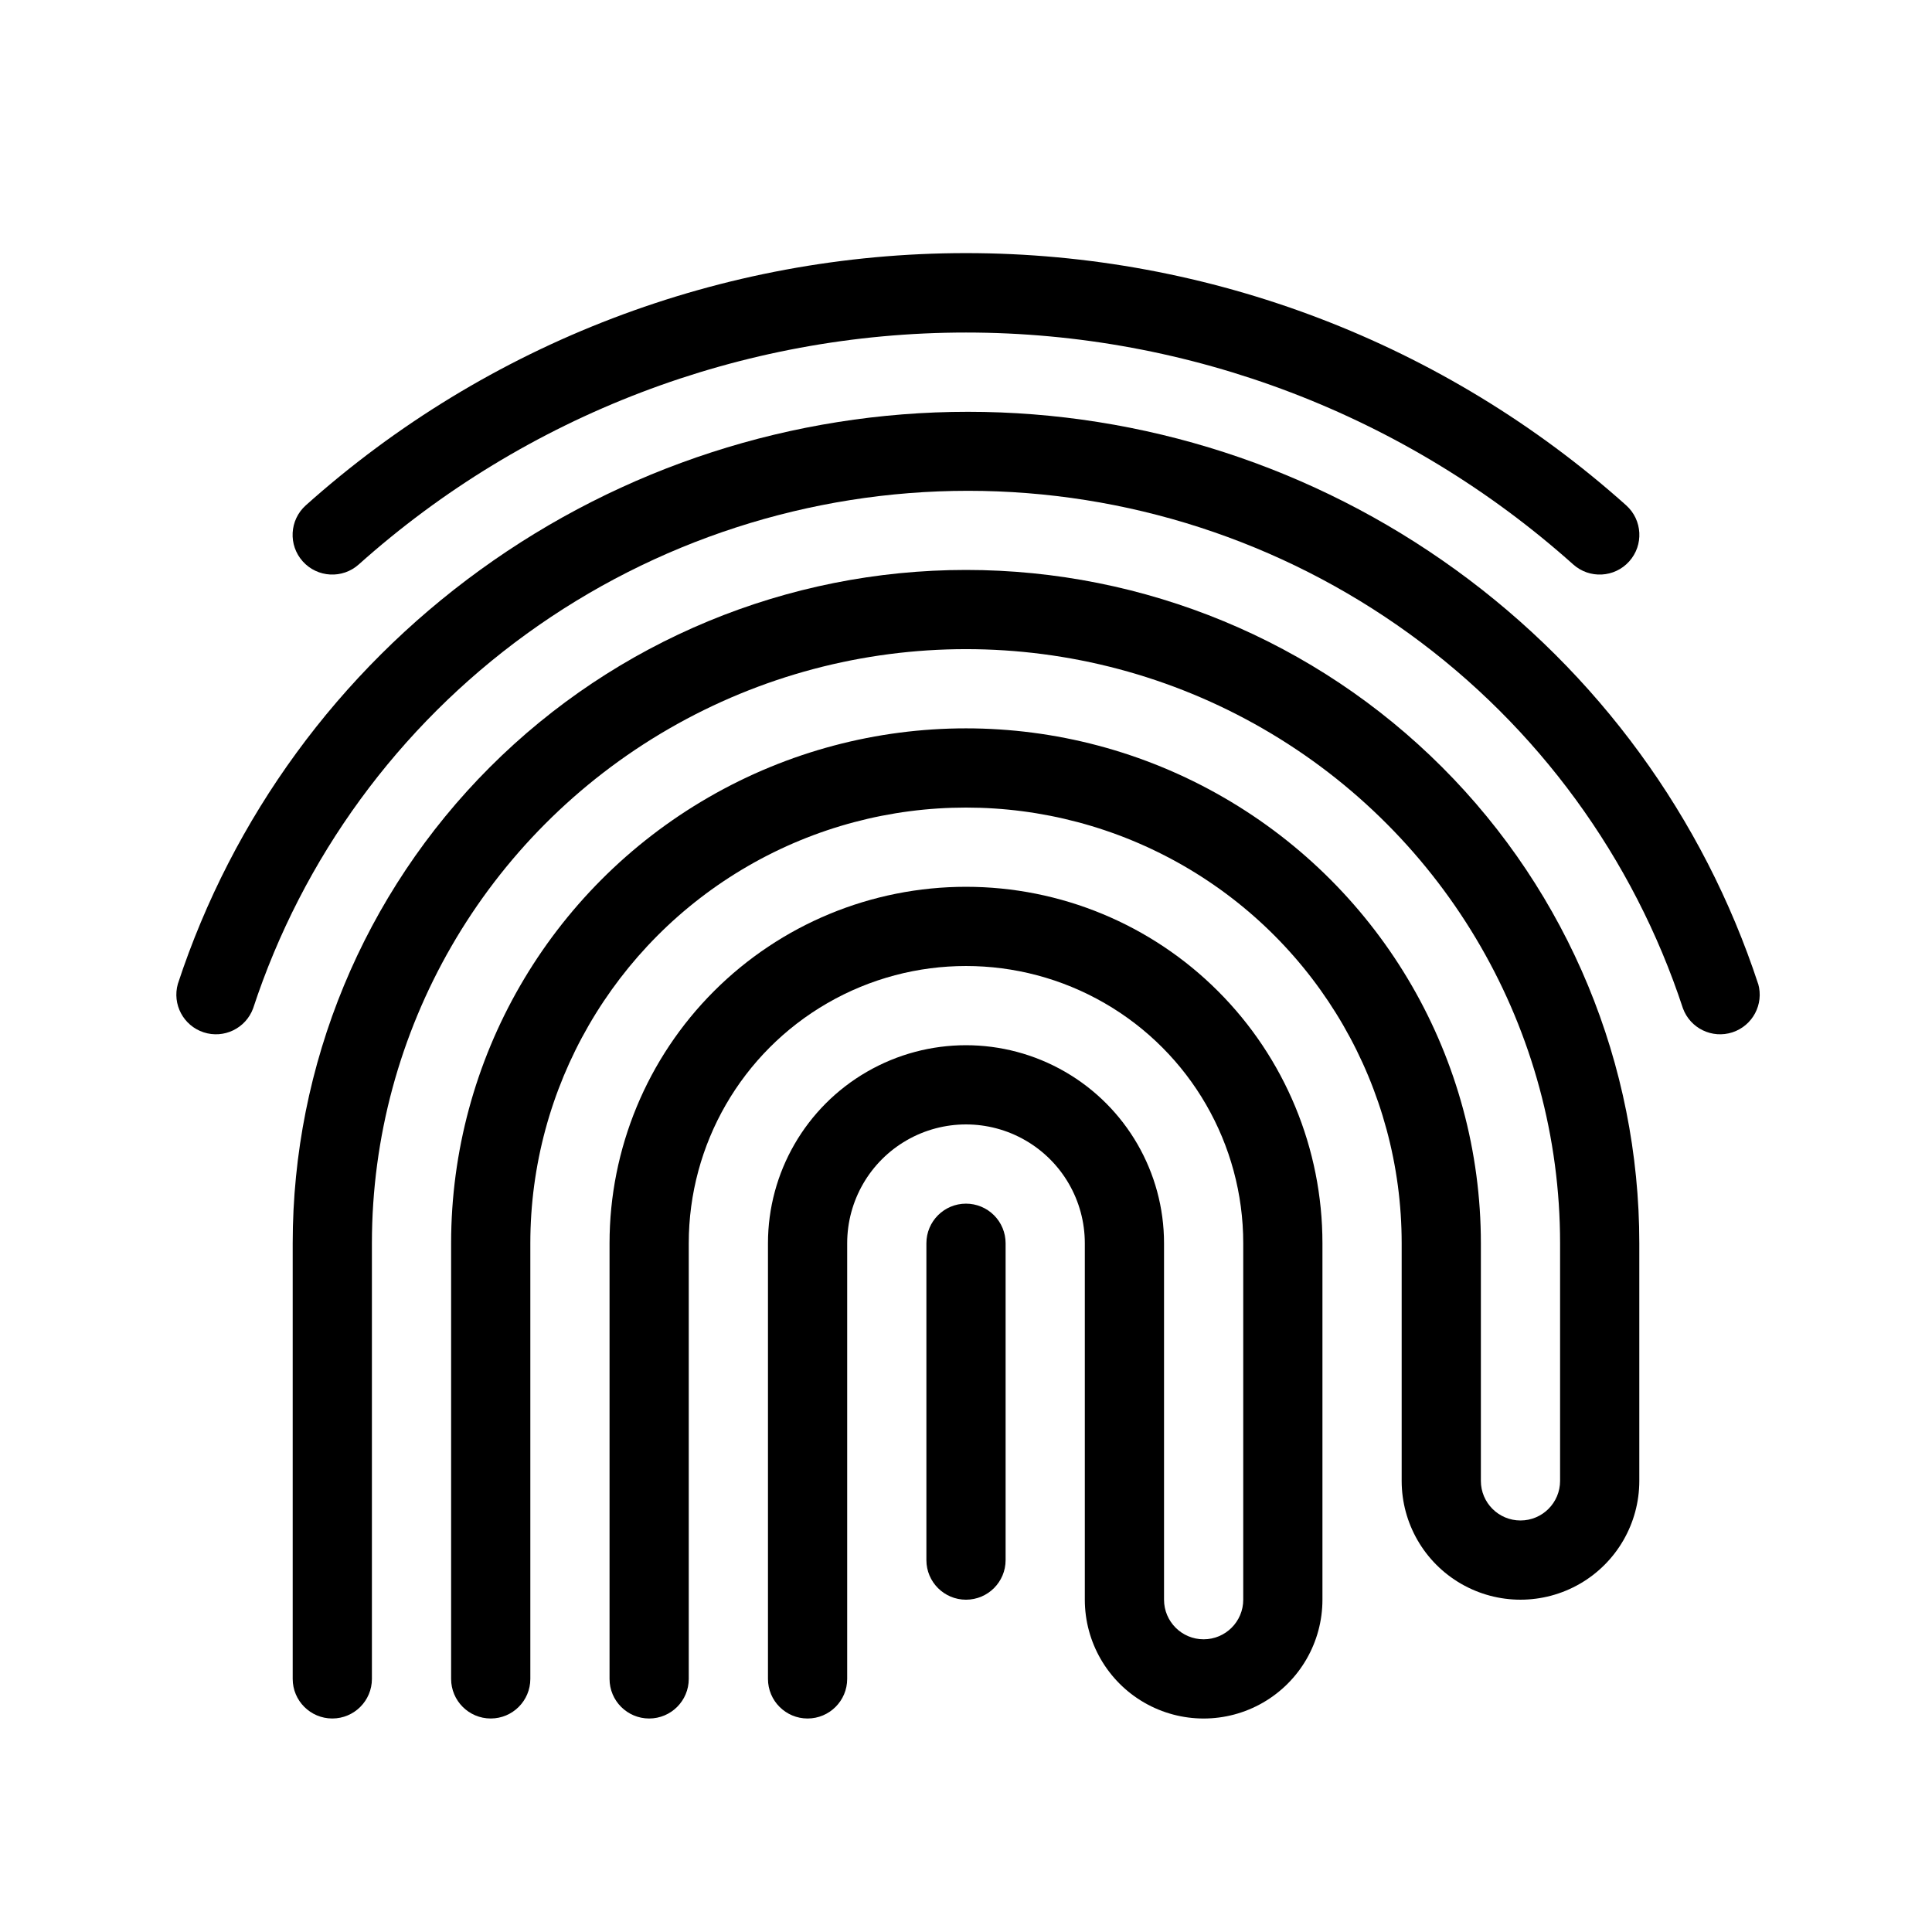
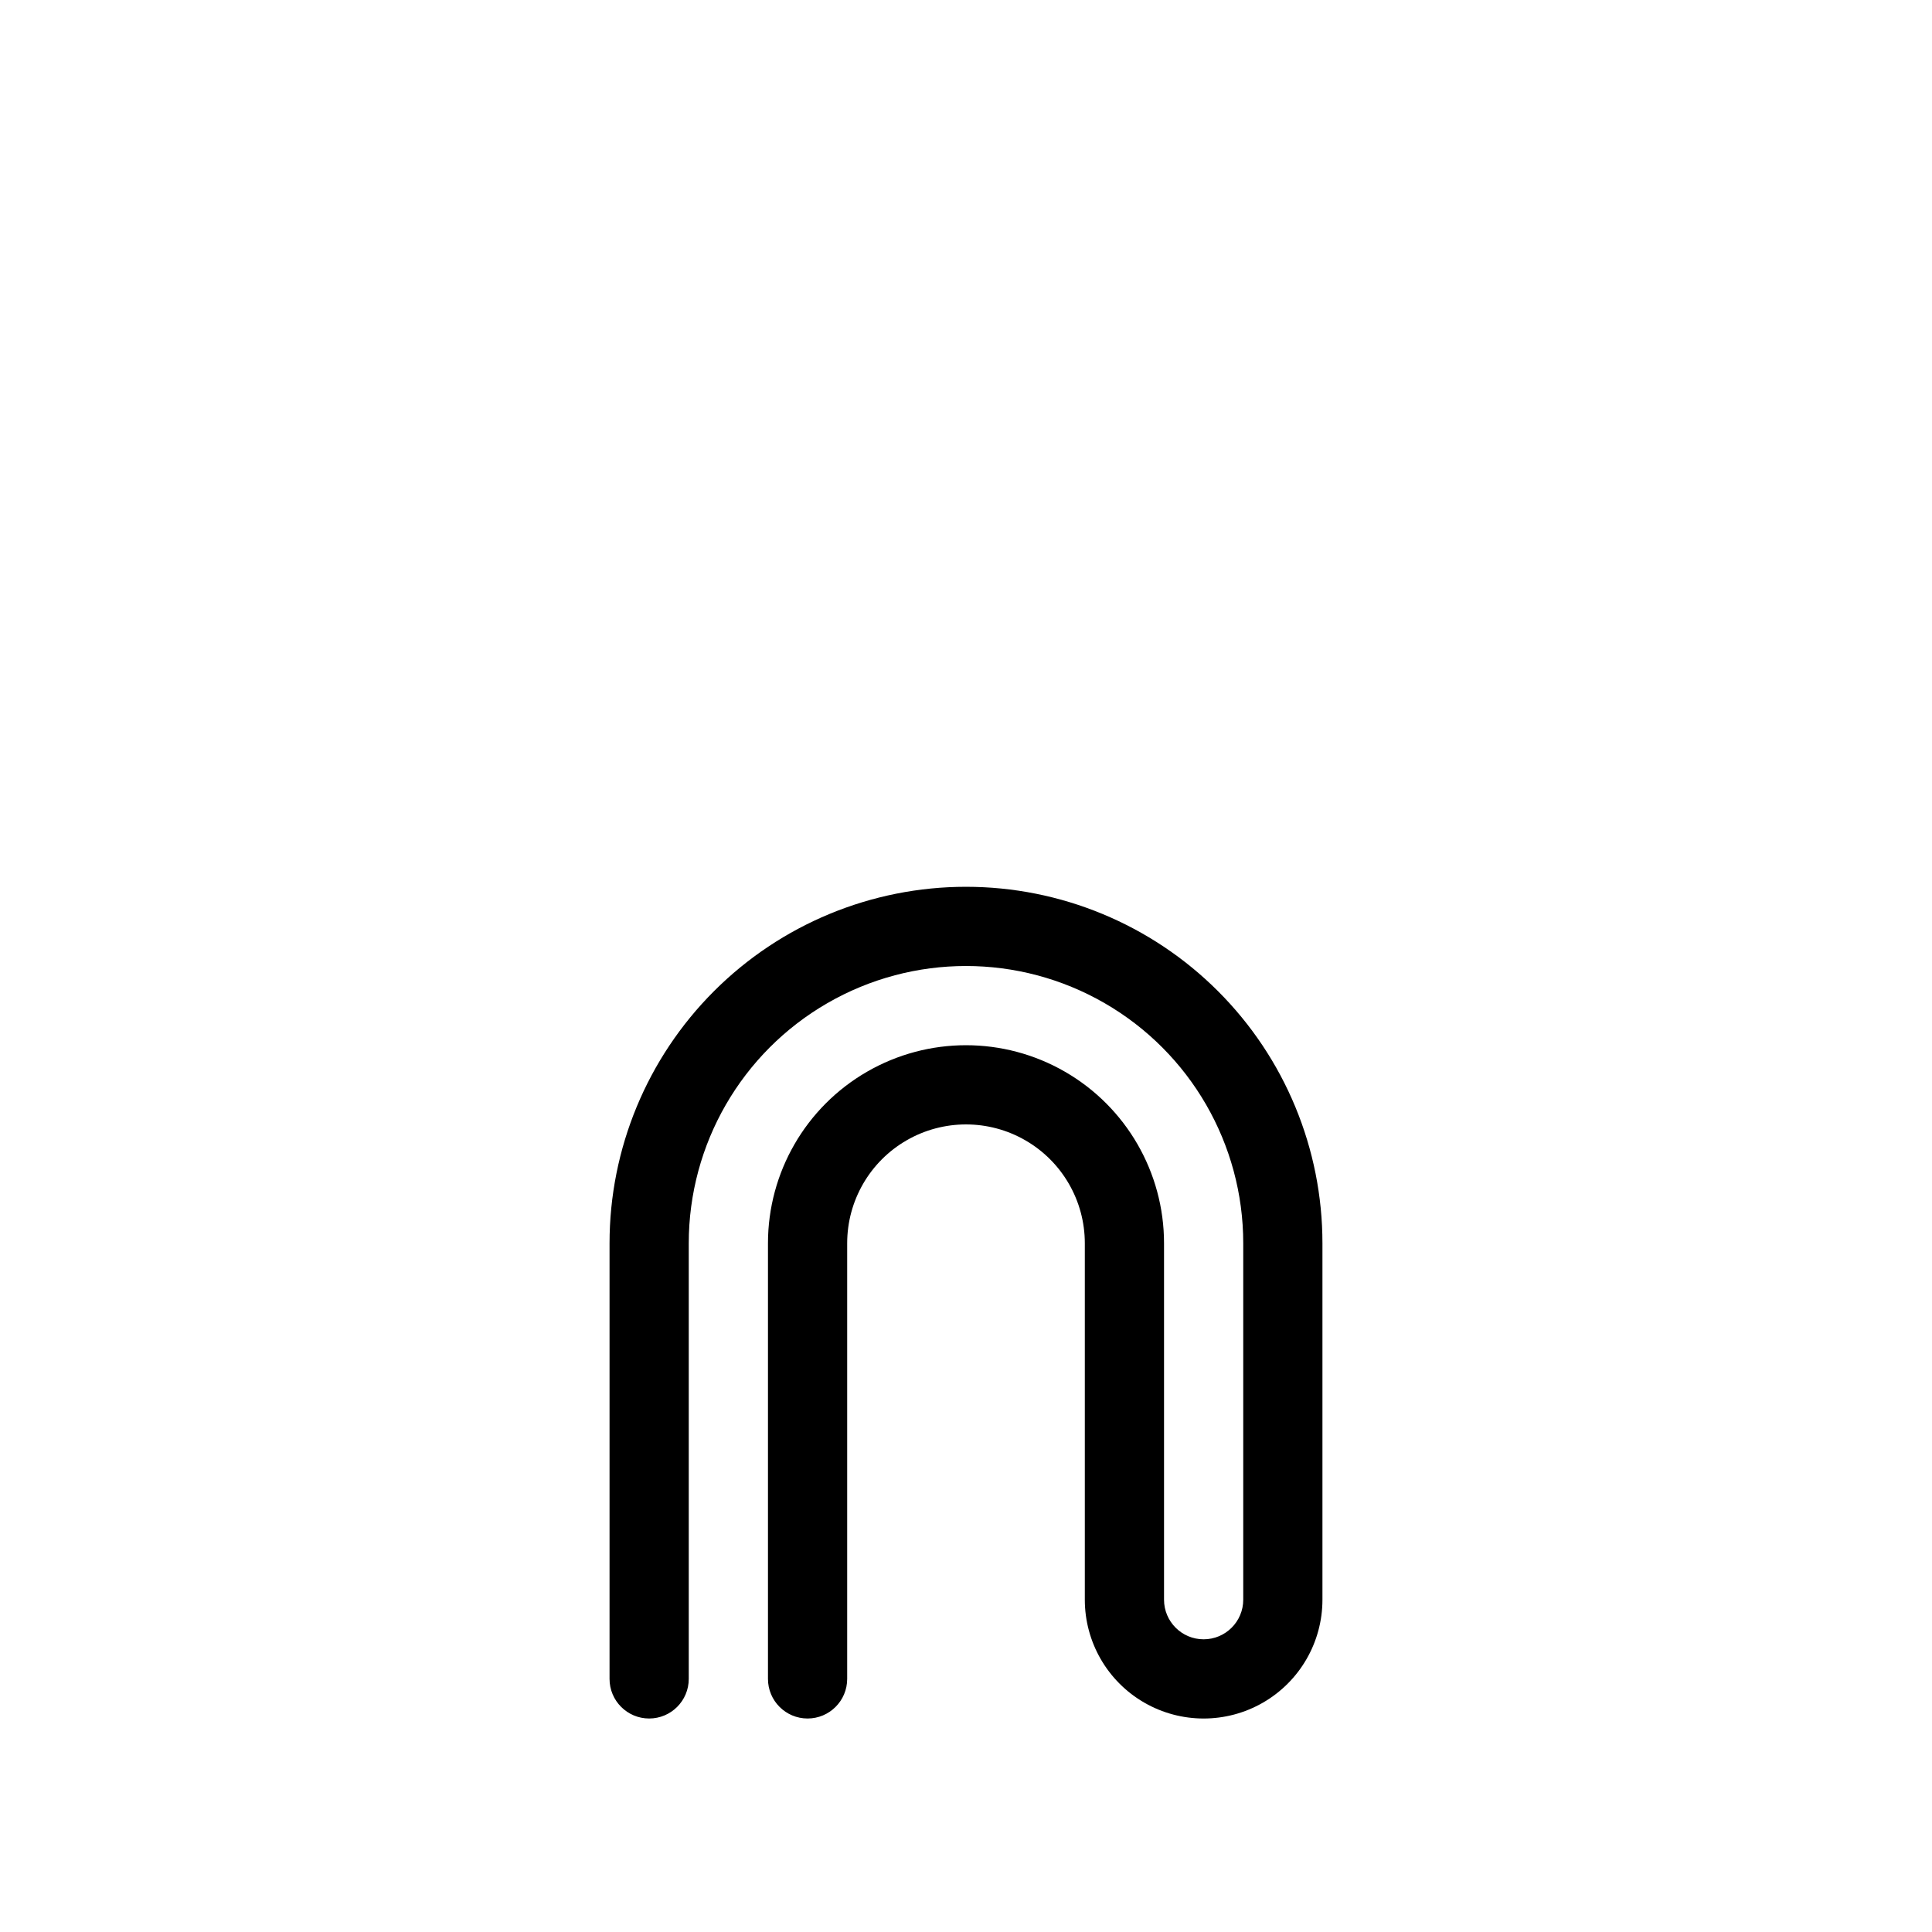
<svg xmlns="http://www.w3.org/2000/svg" fill="#000000" width="800px" height="800px" version="1.1" viewBox="144 144 512 512">
  <g>
-     <path d="m400 462.98c-5.797 0-10.496 4.699-10.496 10.496v83.969-0.004c0 5.797 4.699 10.496 10.496 10.496s10.496-4.699 10.496-10.496v-83.965c0-2.785-1.105-5.457-3.074-7.422-1.969-1.969-4.641-3.074-7.422-3.074z" />
    <path d="m400 379.01c-25.055 0-49.082 9.949-66.797 27.668-17.715 17.715-27.668 41.742-27.668 66.797v115.45c0 5.797 4.699 10.496 10.496 10.496s10.496-4.699 10.496-10.496v-115.45c0-26.25 14.004-50.508 36.734-63.629 22.734-13.125 50.742-13.125 73.473 0 22.734 13.121 36.738 37.379 36.738 63.629v94.465-0.004c0 5.797-4.699 10.496-10.496 10.496-5.797 0-10.496-4.699-10.496-10.496v-94.461c0-18.75-10.004-36.078-26.242-45.449-16.238-9.375-36.242-9.375-52.48 0-16.238 9.371-26.238 26.699-26.238 45.449v115.45c0 5.797 4.699 10.496 10.496 10.496s10.496-4.699 10.496-10.496v-115.45c0-11.25 6-21.648 15.742-27.27 9.742-5.625 21.746-5.625 31.488 0 9.742 5.621 15.746 16.02 15.746 27.27v94.465-0.004c0 11.25 6 21.645 15.742 27.27 9.742 5.625 21.746 5.625 31.488 0s15.742-16.02 15.742-27.27v-94.461c0-25.055-9.949-49.082-27.668-66.797-17.715-17.719-41.742-27.668-66.793-27.668z" />
-     <path d="m400 295.04c-47.324 0-92.711 18.797-126.17 52.262-33.465 33.461-52.262 78.848-52.262 126.17v115.45c0 5.797 4.699 10.496 10.496 10.496s10.496-4.699 10.496-10.496v-115.45c0-56.25 30.008-108.23 78.719-136.35 48.715-28.125 108.73-28.125 157.44 0 48.711 28.121 78.719 80.098 78.719 136.35v62.977-0.004c0 5.797-4.699 10.496-10.496 10.496s-10.496-4.699-10.496-10.496v-62.973c0-48.75-26.004-93.797-68.223-118.17-42.219-24.375-94.23-24.375-136.45 0-42.215 24.371-68.223 69.418-68.223 118.17v115.45c0 5.797 4.699 10.496 10.496 10.496s10.496-4.699 10.496-10.496v-115.45c0-41.25 22.004-79.367 57.727-99.988 35.723-20.625 79.734-20.625 115.46 0 35.723 20.621 57.727 58.738 57.727 99.988v62.977-0.004c0 11.25 6.004 21.645 15.746 27.27 9.742 5.625 21.746 5.625 31.488 0s15.742-16.02 15.742-27.27v-62.973c0-47.324-18.797-92.711-52.262-126.17-33.461-33.465-78.848-52.262-126.17-52.262z" />
-     <path d="m609.92 404.72c-14.492-44.098-42.539-82.496-80.141-109.71-37.602-27.223-82.836-41.879-129.25-41.879-46.418 0-91.652 14.656-129.25 41.879-37.602 27.219-65.648 65.617-80.141 109.71-1.551 5.426 1.469 11.105 6.836 12.859 5.363 1.75 11.156-1.055 13.105-6.352 13.113-39.898 38.488-74.641 72.508-99.27 34.02-24.625 74.945-37.887 116.95-37.887s82.926 13.262 116.95 37.887c34.02 24.629 59.395 59.371 72.508 99.27 1.949 5.297 7.738 8.102 13.105 6.352 5.367-1.754 8.387-7.434 6.836-12.859z" />
-     <path d="m239.09 293.57c44.258-39.57 101.54-61.445 160.91-61.445 59.363 0 116.65 21.875 160.9 61.445 4.32 3.883 10.969 3.531 14.852-0.789 3.883-4.316 3.531-10.969-0.785-14.852-48.113-43.051-110.41-66.852-174.97-66.852-64.562 0-126.86 23.801-174.97 66.852-4.32 3.883-4.672 10.535-0.789 14.852 3.883 4.32 10.535 4.672 14.852 0.789z" />
  </g>
</svg>